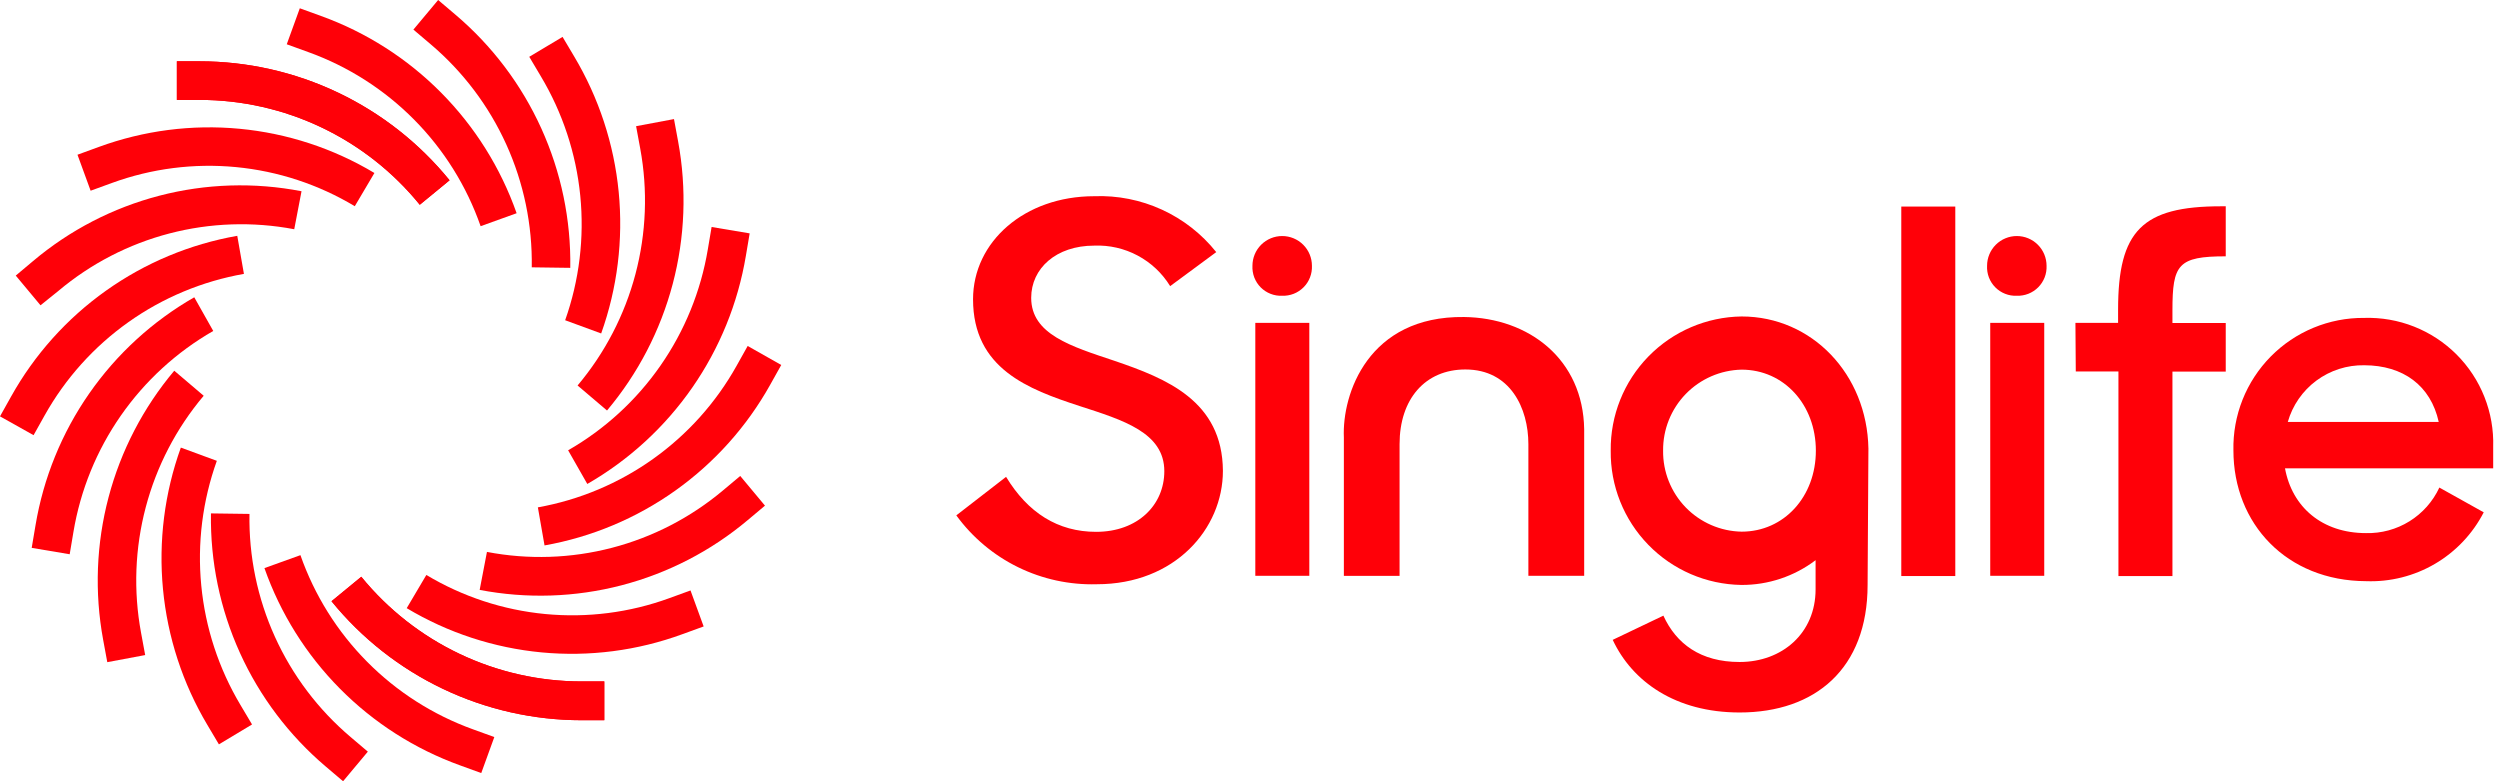
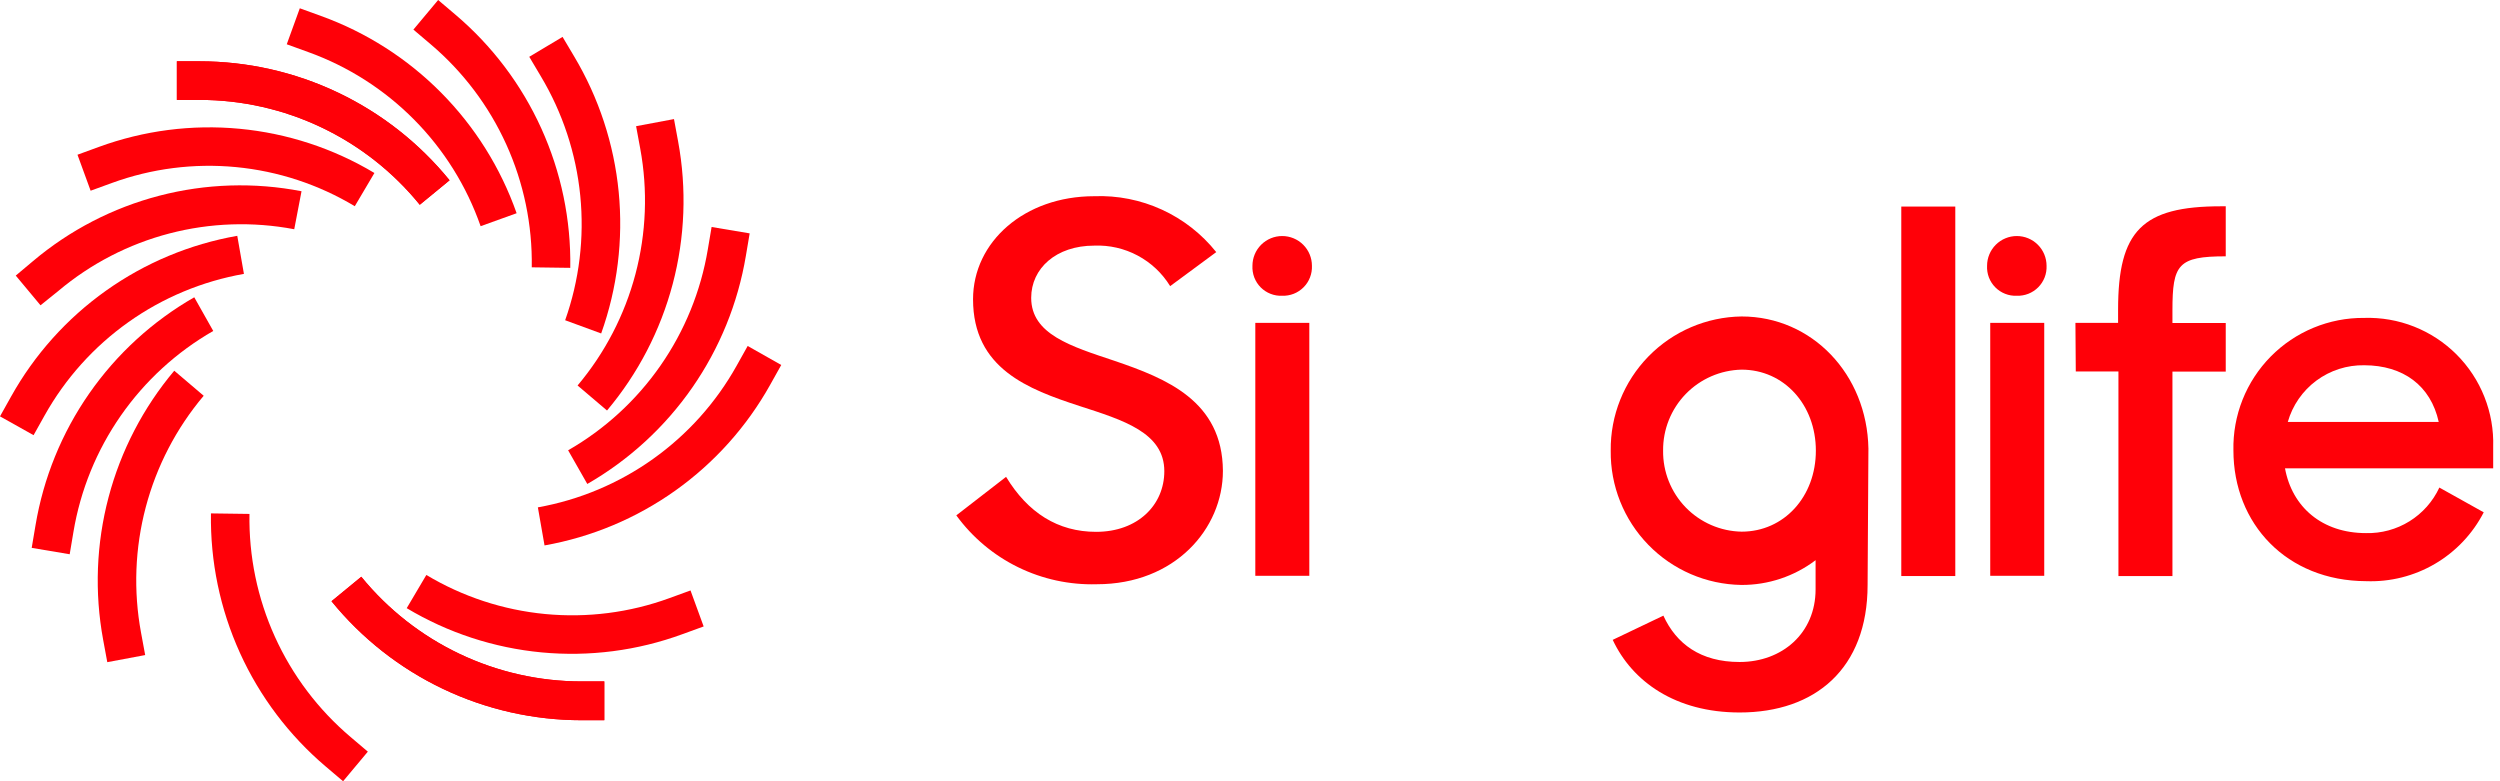
<svg xmlns="http://www.w3.org/2000/svg" width="128" height="40" viewBox="0 0 128 40" fill="none">
  <path d="M57.064 18.475C54.843 17.733 52.797 17.12 52.797 15.249C52.797 13.742 54.074 12.576 56.023 12.576C56.797 12.544 57.566 12.72 58.249 13.085C58.933 13.449 59.507 13.989 59.912 14.65L62.272 12.908C61.527 11.975 60.574 11.23 59.488 10.733C58.403 10.236 57.216 10 56.023 10.046C52.456 10.046 49.82 12.378 49.82 15.323C49.82 18.876 52.65 19.931 55.272 20.788C57.493 21.507 59.613 22.143 59.613 24.125C59.613 25.848 58.262 27.23 56.12 27.23C54.161 27.23 52.627 26.253 51.511 24.415L48.963 26.387C49.786 27.516 50.871 28.427 52.126 29.041C53.38 29.655 54.765 29.954 56.161 29.913C60.152 29.913 62.613 27.078 62.613 24.106C62.59 20.525 59.714 19.378 57.064 18.475Z" fill="#FF0008" />
-   <path d="M74.958 16.231C70.054 16.171 68.709 20.171 68.806 22.396C68.806 22.636 68.806 29.484 68.806 29.484H71.658V22.738C71.658 20.433 72.967 18.917 75.027 18.917C77.331 18.917 78.253 20.904 78.253 22.738V29.48H81.11V21.982C81.059 18.401 78.289 16.272 74.958 16.231Z" fill="#FF0008" />
  <path d="M97.346 10.576H100.111V29.493H97.346V10.576Z" fill="#FF0008" />
  <path d="M104.784 13.608C104.784 13.205 104.624 12.817 104.338 12.531C104.053 12.246 103.665 12.085 103.261 12.085C102.857 12.085 102.47 12.246 102.184 12.531C101.899 12.817 101.738 13.205 101.738 13.608C101.728 13.812 101.76 14.015 101.832 14.205C101.905 14.395 102.016 14.567 102.16 14.712C102.303 14.856 102.474 14.969 102.664 15.043C102.853 15.118 103.056 15.152 103.259 15.143C103.462 15.15 103.664 15.115 103.853 15.041C104.042 14.966 104.214 14.853 104.357 14.709C104.5 14.565 104.612 14.393 104.686 14.203C104.759 14.014 104.793 13.812 104.784 13.608ZM104.665 16.53H101.9V29.48H104.665V16.53Z" fill="#FF0008" />
  <path d="M67.171 13.608C67.171 13.205 67.011 12.817 66.725 12.531C66.439 12.246 66.052 12.085 65.648 12.085C65.244 12.085 64.857 12.246 64.571 12.531C64.285 12.817 64.125 13.205 64.125 13.608C64.115 13.812 64.147 14.015 64.219 14.205C64.292 14.395 64.403 14.567 64.546 14.712C64.689 14.856 64.861 14.969 65.05 15.043C65.24 15.118 65.442 15.152 65.646 15.143C65.849 15.15 66.051 15.115 66.24 15.041C66.429 14.966 66.6 14.853 66.743 14.709C66.887 14.565 66.999 14.393 67.072 14.203C67.146 14.014 67.179 13.812 67.171 13.608ZM67.037 16.53H64.272V29.48H67.037V16.53Z" fill="#FF0008" />
  <path d="M106.262 16.53H108.446V15.852C108.446 11.811 109.681 10.562 113.723 10.562H113.958V13.124C111.511 13.124 111.229 13.539 111.229 15.889V16.539H113.958V19.027H111.229V29.493H108.464V19.018H106.28L106.262 16.53Z" fill="#FF0008" />
  <path d="M121.038 16.277C120.15 16.27 119.269 16.442 118.449 16.782C117.628 17.122 116.884 17.623 116.261 18.255C115.638 18.888 115.147 19.639 114.819 20.464C114.491 21.29 114.332 22.172 114.351 23.06C114.351 26.82 117.079 29.742 121.144 29.756C122.379 29.802 123.602 29.494 124.668 28.87C125.735 28.245 126.602 27.33 127.167 26.231L124.895 24.963C124.564 25.676 124.032 26.276 123.365 26.69C122.698 27.104 121.924 27.314 121.139 27.295C118.904 27.295 117.356 25.973 116.992 23.977H127.651V22.885C127.678 22.009 127.526 21.137 127.203 20.323C126.881 19.508 126.394 18.769 125.775 18.149C125.155 17.53 124.415 17.044 123.6 16.722C122.786 16.4 121.913 16.249 121.038 16.277ZM124.863 21.604H117.135C117.376 20.756 117.891 20.012 118.6 19.486C119.308 18.962 120.17 18.685 121.052 18.701C123.038 18.705 124.453 19.738 124.863 21.604Z" fill="#FF0008" />
  <path d="M82.469 23.074C82.448 21.274 83.142 19.54 84.398 18.252C85.655 16.964 87.371 16.227 89.17 16.203C92.778 16.203 95.594 19.166 95.663 22.968L95.621 29.949C95.621 34.235 92.939 36.479 89.068 36.479C85.787 36.479 83.571 34.898 82.571 32.76L85.165 31.521C85.824 32.963 87.068 33.894 89.068 33.894C91.248 33.894 92.958 32.419 92.958 30.175V28.682C91.864 29.511 90.528 29.957 89.156 29.949C87.358 29.921 85.645 29.182 84.392 27.893C83.138 26.604 82.447 24.871 82.469 23.074ZM85.151 23.074C85.138 24.155 85.553 25.199 86.305 25.976C87.058 26.753 88.088 27.201 89.17 27.221C91.345 27.221 92.972 25.424 92.972 23.074C92.972 20.723 91.34 18.926 89.17 18.926C88.089 18.949 87.061 19.398 86.308 20.174C85.556 20.951 85.14 21.992 85.151 23.074Z" fill="#FF0008" />
  <path d="M10.221 5.115H9.055V3.138H10.221C12.672 3.14 15.093 3.687 17.306 4.741C19.52 5.795 21.471 7.328 23.018 9.23L21.492 10.484C20.131 8.807 18.413 7.455 16.463 6.526C14.513 5.597 12.38 5.115 10.221 5.115Z" fill="#FF0008" />
  <path d="M29.779 34.889H30.94V36.875H29.77C27.318 36.874 24.898 36.327 22.684 35.273C20.471 34.219 18.52 32.685 16.973 30.783L18.498 29.53C19.863 31.204 21.583 32.554 23.535 33.481C25.486 34.408 27.619 34.889 29.779 34.889Z" fill="#FF0008" />
  <path d="M15.774 2.663L14.682 2.267L15.35 0.424L16.442 0.82C18.754 1.656 20.852 2.996 22.583 4.742C24.314 6.488 25.635 8.597 26.451 10.917L24.608 11.581C23.892 9.53 22.728 7.665 21.2 6.123C19.671 4.58 17.817 3.398 15.774 2.663Z" fill="#FF0008" />
-   <path d="M24.216 37.341L25.309 37.737L24.64 39.581L23.548 39.184C21.236 38.348 19.138 37.009 17.407 35.262C15.676 33.516 14.355 31.407 13.539 29.087L15.382 28.424C16.1 30.473 17.265 32.337 18.793 33.879C20.321 35.422 22.174 36.604 24.216 37.341Z" fill="#FF0008" />
  <path d="M22.051 2.267L21.166 1.516L22.433 0L23.318 0.751C25.196 2.342 26.697 4.331 27.714 6.572C28.731 8.814 29.238 11.253 29.198 13.714L27.226 13.687C27.262 11.519 26.817 9.37 25.922 7.395C25.027 5.42 23.705 3.669 22.051 2.267Z" fill="#FF0008" />
  <path d="M17.948 37.733L18.833 38.484L17.566 40L16.681 39.249C14.803 37.657 13.302 35.669 12.285 33.428C11.268 31.186 10.761 28.747 10.801 26.286L12.773 26.313C12.736 28.481 13.181 30.63 14.076 32.605C14.971 34.58 16.294 36.331 17.948 37.733Z" fill="#FF0008" />
  <path d="M27.692 3.908L27.098 2.908L28.803 1.889L29.397 2.889C30.659 5.005 31.438 7.374 31.677 9.827C31.916 12.279 31.609 14.754 30.78 17.073L28.936 16.396C29.66 14.351 29.924 12.171 29.709 10.013C29.494 7.854 28.805 5.77 27.692 3.908Z" fill="#FF0008" />
-   <path d="M12.31 36.092L12.904 37.092L11.208 38.111L10.614 37.111C9.354 34.992 8.579 32.62 8.345 30.166C8.111 27.712 8.423 25.236 9.259 22.917L11.102 23.594C10.369 25.637 10.096 27.818 10.305 29.979C10.514 32.139 11.198 34.227 12.31 36.092Z" fill="#FF0008" />
  <path d="M32.78 7.608L32.568 6.461L34.508 6.097L34.72 7.244C35.167 9.666 35.072 12.158 34.443 14.539C33.813 16.921 32.665 19.133 31.079 21.018L29.572 19.737C30.969 18.078 31.981 16.129 32.536 14.032C33.09 11.935 33.174 9.741 32.78 7.608Z" fill="#FF0008" />
  <path d="M7.221 32.392L7.433 33.539L5.493 33.903L5.281 32.756C4.834 30.333 4.929 27.842 5.558 25.461C6.187 23.079 7.336 20.866 8.922 18.981L10.429 20.263C9.03 21.921 8.017 23.869 7.463 25.967C6.908 28.064 6.826 30.259 7.221 32.392Z" fill="#FF0008" />
  <path d="M36.24 12.77L36.434 11.622L38.383 11.949L38.189 13.097C37.783 15.523 36.845 17.829 35.441 19.849C34.037 21.869 32.202 23.553 30.07 24.779L29.088 23.055C30.967 21.977 32.583 20.494 33.819 18.716C35.056 16.937 35.883 14.906 36.24 12.77Z" fill="#FF0008" />
  <path d="M3.761 27.23L3.568 28.378L1.623 28.051L1.817 26.903C2.222 24.476 3.161 22.168 4.567 20.148C5.973 18.128 7.81 16.445 9.946 15.221L10.918 16.945C9.038 18.023 7.422 19.505 6.184 21.284C4.946 23.062 4.119 25.093 3.761 27.23Z" fill="#FF0008" />
  <path d="M37.714 18.728L38.281 17.714L40 18.687L39.433 19.701C38.237 21.842 36.581 23.691 34.582 25.114C32.584 26.536 30.295 27.497 27.88 27.926L27.539 25.977C29.666 25.596 31.681 24.749 33.441 23.495C35.2 22.242 36.66 20.614 37.714 18.728Z" fill="#FF0008" />
  <path d="M2.286 21.267L1.719 22.281L0 21.318L0.567 20.304C1.764 18.158 3.425 16.305 5.428 14.882C7.431 13.458 9.727 12.499 12.148 12.074L12.489 14.023C10.357 14.399 8.336 15.243 6.571 16.496C4.807 17.749 3.343 19.379 2.286 21.267Z" fill="#FF0008" />
-   <path d="M37.015 25.111L37.9 24.369L39.167 25.889L38.282 26.631C36.404 28.21 34.198 29.349 31.824 29.967C29.45 30.585 26.968 30.666 24.559 30.203L24.932 28.258C27.053 28.665 29.238 28.593 31.329 28.048C33.419 27.504 35.361 26.5 37.015 25.111Z" fill="#FF0008" />
  <path d="M2.996 14.889L2.074 15.631L0.807 14.11L1.691 13.368C3.57 11.783 5.78 10.639 8.159 10.02C10.538 9.401 13.025 9.323 15.438 9.792L15.065 11.737C12.945 11.334 10.762 11.408 8.675 11.953C6.587 12.498 4.647 13.501 2.996 14.889Z" fill="#FF0008" />
  <path d="M34.267 30.627L35.354 30.231L36.027 32.074L34.939 32.47C32.636 33.315 30.173 33.633 27.731 33.403C25.289 33.172 22.929 32.399 20.824 31.138L21.829 29.438C23.683 30.549 25.762 31.232 27.913 31.438C30.065 31.644 32.236 31.367 34.267 30.627Z" fill="#FF0008" />
  <path d="M5.727 9.369L4.64 9.765L3.967 7.922L5.054 7.525C7.358 6.681 9.82 6.362 12.263 6.593C14.705 6.823 17.065 7.597 19.17 8.857L18.165 10.558C16.311 9.445 14.233 8.761 12.081 8.555C9.929 8.349 7.758 8.627 5.727 9.369Z" fill="#FF0008" />
  <path d="M10.221 5.115H9.055V3.138H10.221C12.672 3.14 15.093 3.687 17.306 4.741C19.52 5.795 21.471 7.328 23.018 9.23L21.492 10.484C20.131 8.807 18.413 7.455 16.463 6.526C14.513 5.597 12.38 5.115 10.221 5.115Z" fill="#FF0008" />
  <path d="M29.779 34.889H30.94V36.875H29.77C27.318 36.874 24.898 36.327 22.684 35.273C20.471 34.219 18.52 32.685 16.973 30.783L18.498 29.53C19.863 31.204 21.583 32.554 23.535 33.481C25.486 34.408 27.619 34.889 29.779 34.889Z" fill="#FF0008" />
</svg>